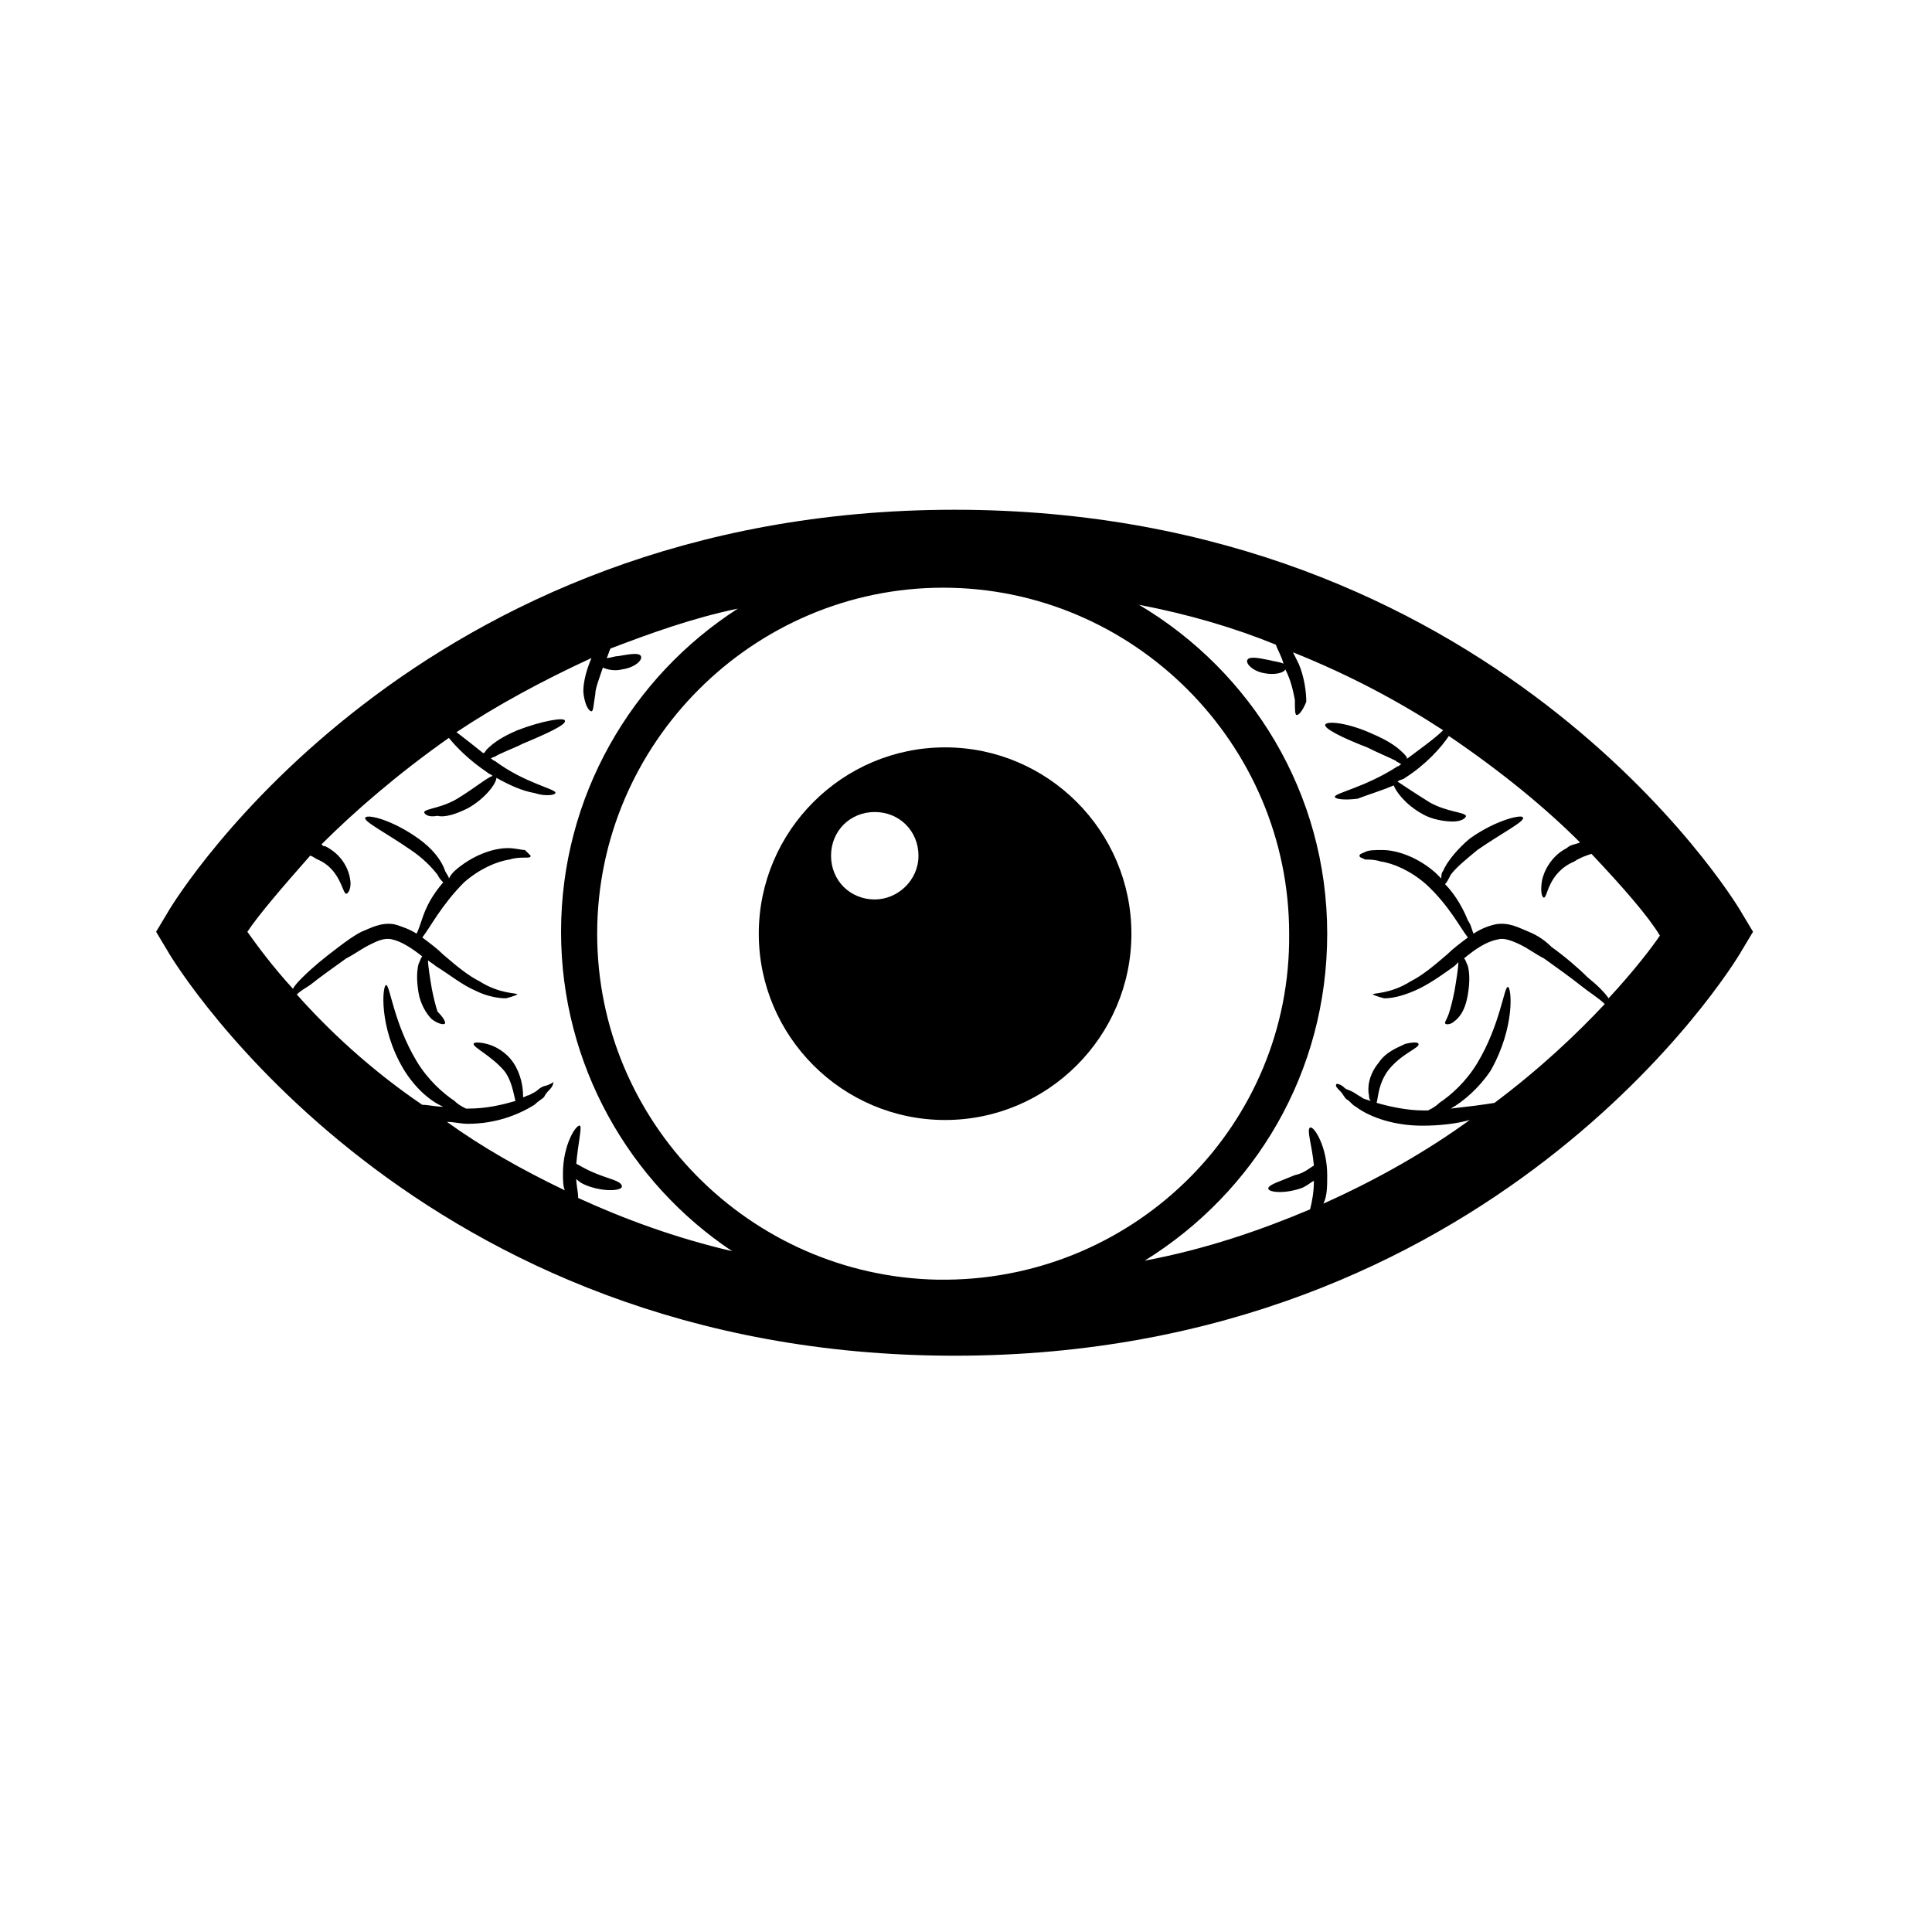
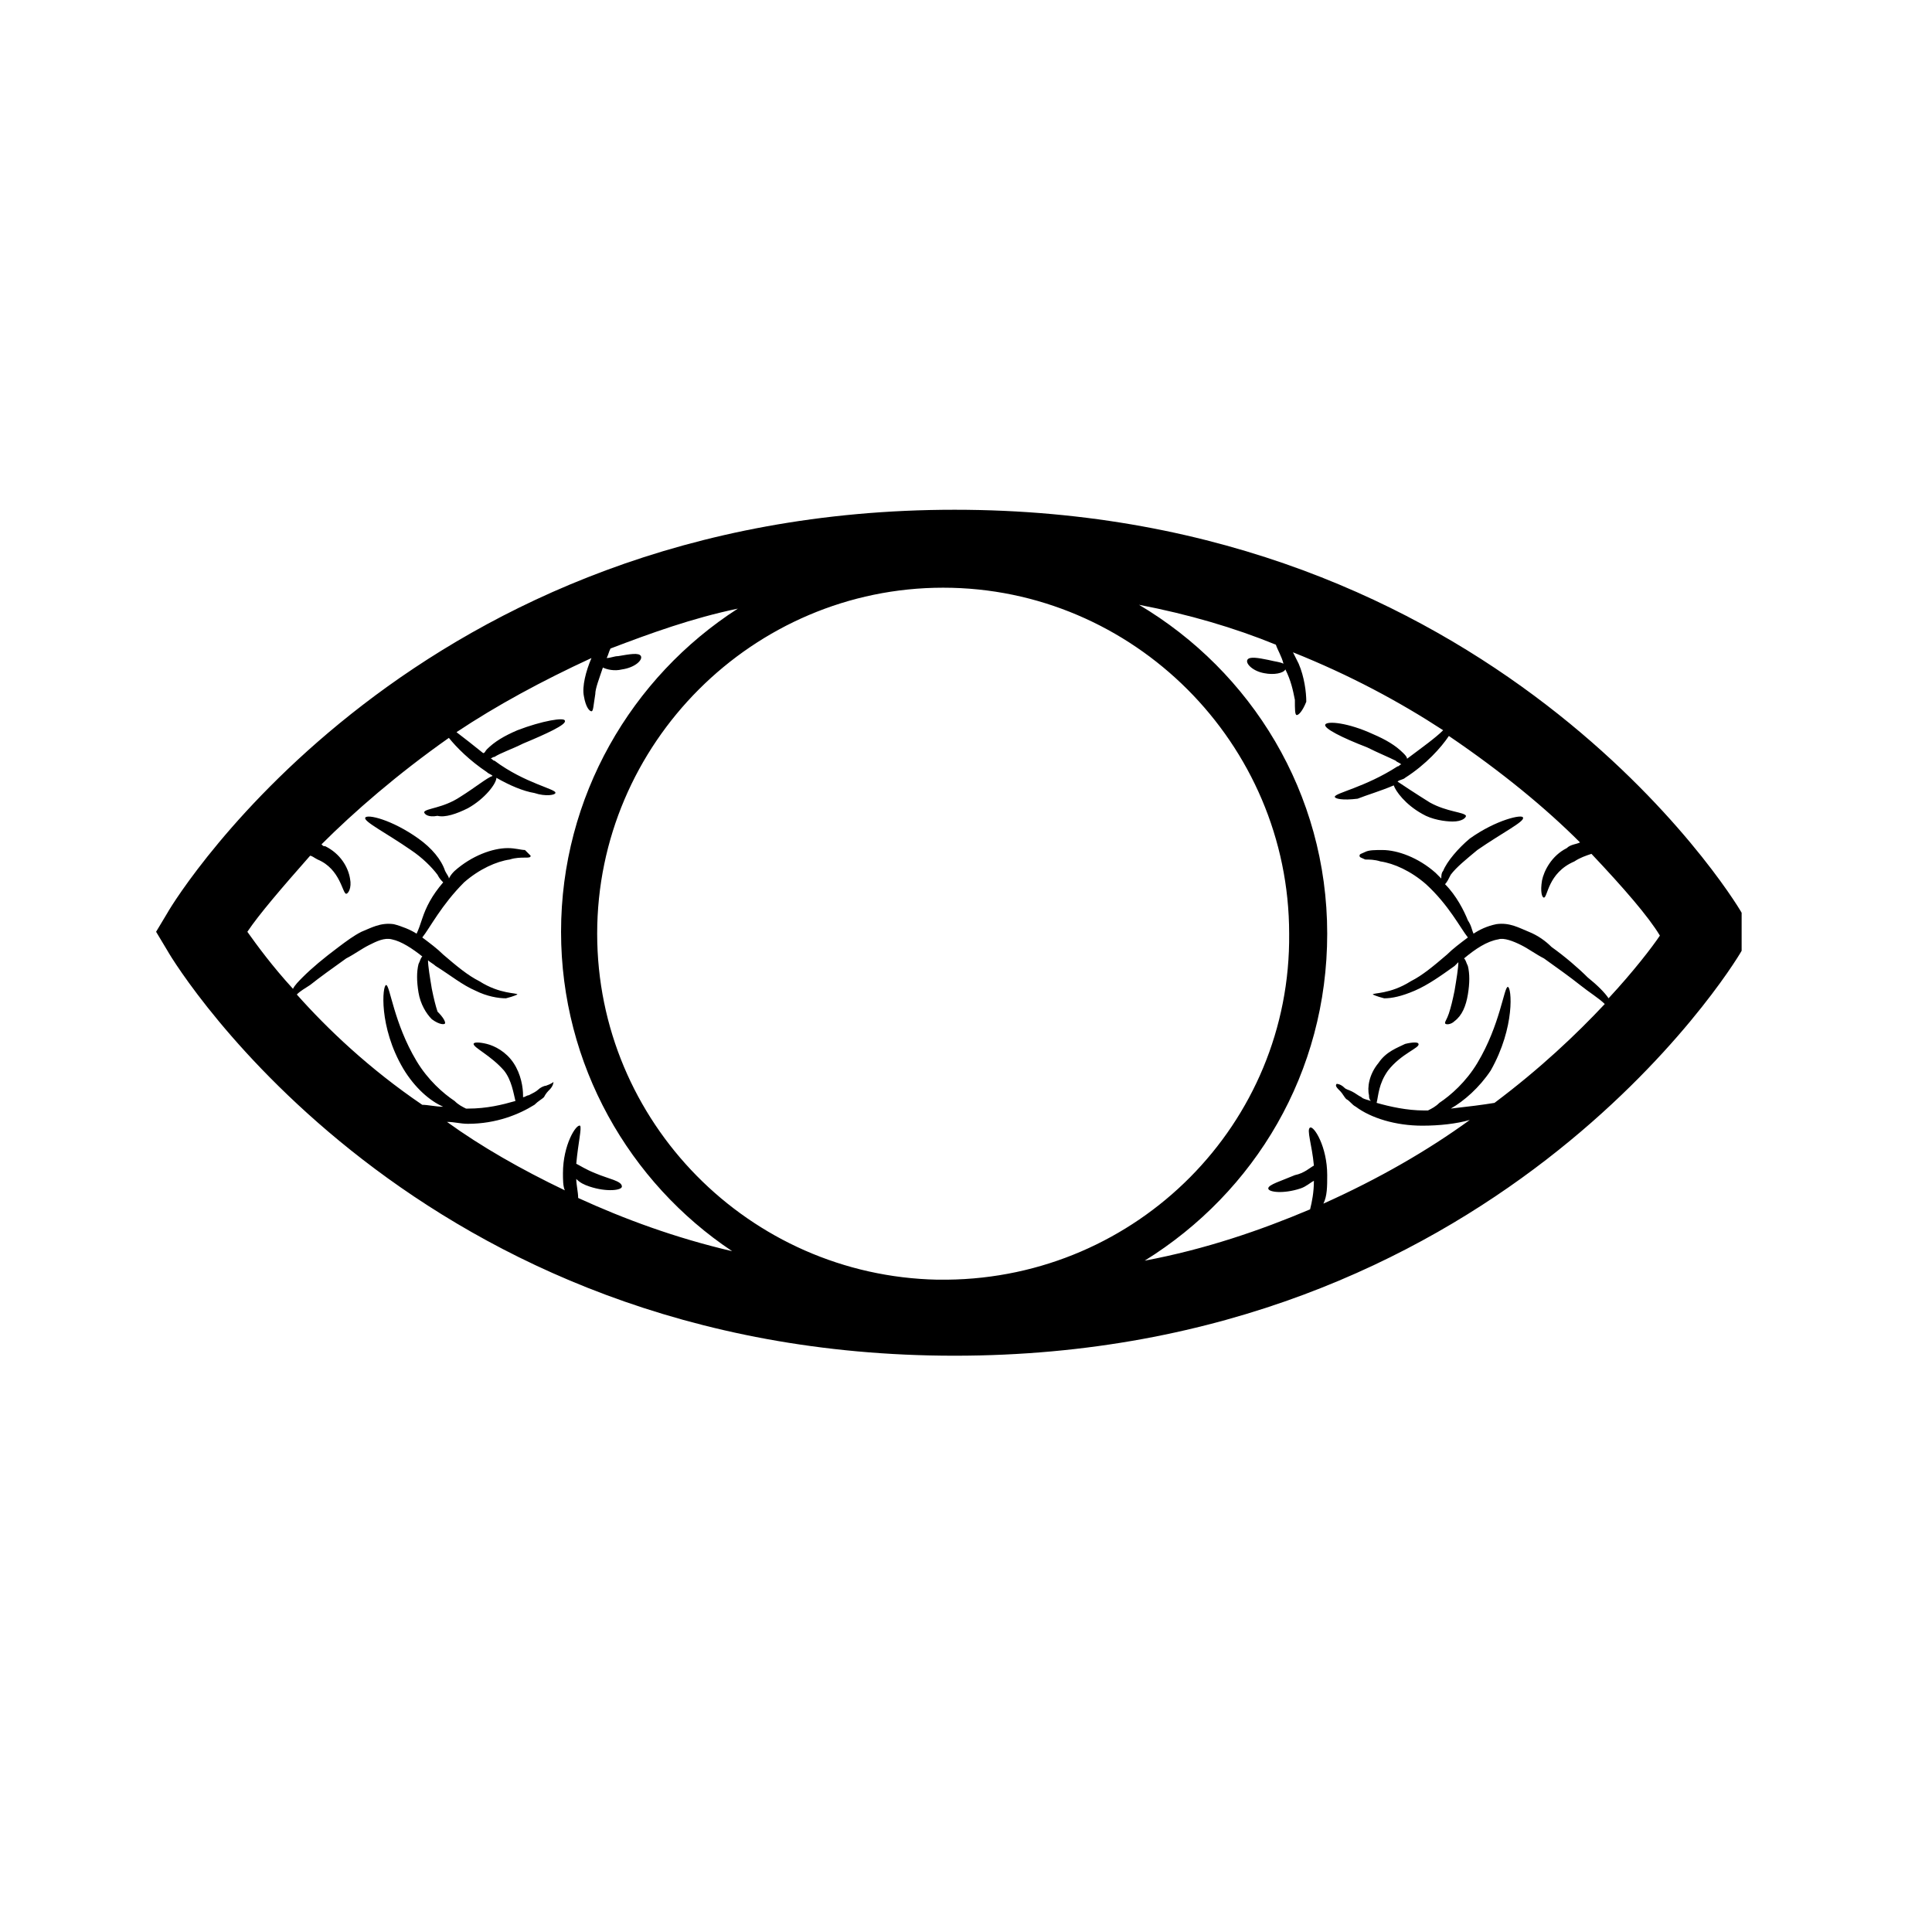
<svg xmlns="http://www.w3.org/2000/svg" fill="#000000" width="800px" height="800px" version="1.1" viewBox="144 144 512 512">
  <g>
-     <path d="m605.55 385.89c-2.519-4.531-66-106.8-208.58-106.8-142.58 0-206.06 102.27-208.58 106.8l-3.023 5.039 3.023 5.039c2.519 4.535 66 107.31 208.58 107.31 142.58 0 206.06-102.78 208.58-107.31l3.023-5.039zm-210.59 97.238h-2.519c-49.879-1.008-90.184-41.816-90.184-91.691 0-50.383 41.312-91.691 91.691-91.691 50.383 0 91.691 41.312 91.691 91.691 0.508 50.379-40.301 91.188-90.68 91.691zm-172.3-75.574c1.008-1.008 2.016-1.512 3.527-2.519 2.519-2.016 6.047-4.535 9.574-7.055 2.016-1.008 4.031-2.519 6.047-3.527 2.016-1.008 4.031-2.016 6.047-1.512 2.519 0.504 5.543 2.519 8.062 4.535-0.504 0.504-0.504 1.008-1.008 2.016-0.504 2.016-0.504 4.535 0 7.559 0.504 3.023 2.016 5.543 3.527 7.055 2.016 1.512 3.527 1.512 3.527 1.008 0-0.504-0.504-1.512-2.016-3.023-0.504-1.512-1.008-3.527-1.512-6.047-0.504-3.023-1.008-6.047-1.008-7.559 0.504 0.504 1.512 1.008 2.016 1.512 4.031 2.519 7.055 5.039 10.578 6.551 3.023 1.512 6.047 2.016 8.062 2.016 2.016-0.504 3.023-1.008 3.023-1.008 0-0.504-4.535 0-10.078-3.527-3.023-1.512-6.047-4.031-9.574-7.055-1.512-1.512-3.527-3.023-5.543-4.535 2.016-2.519 5.039-8.566 11.082-14.609 4.031-3.527 8.566-5.543 12.09-6.047 1.512-0.504 3.023-0.504 4.031-0.504 1.008 0 1.512 0 1.512-0.504 0 0-0.504-0.504-1.512-1.512-1.008 0-2.519-0.504-4.535-0.504-4.031 0-9.574 2.016-14.105 6.047-0.504 0.504-1.008 1.008-1.512 2.016 0-0.504-0.504-1.008-1.008-2.016-1.008-3.023-3.527-6.047-7.055-8.566-7.055-5.039-13.602-6.551-14.105-5.543-0.504 1.008 5.543 4.031 12.09 8.566 3.023 2.016 5.543 4.535 7.055 6.551 0.504 1.008 1.008 1.512 1.512 2.016-3.023 3.527-4.535 6.551-5.543 9.574-0.504 1.512-1.008 3.023-1.512 4.031-1.512-1.008-4.031-2.016-6.047-2.519-3.527-0.504-6.047 1.008-8.566 2.016-2.016 1.008-4.031 2.519-6.047 4.031-4.031 3.023-7.055 5.543-9.574 8.062-1.008 1.008-2.016 2.016-2.519 3.023-5.543-6.047-9.574-11.586-12.09-15.113 3.023-4.535 9.07-11.586 16.625-20.152 0.504 0 1.008 0.504 2.016 1.008 6.047 2.519 6.551 9.07 7.559 9.07 0.504 0 1.512-1.512 1.008-4.031-0.504-3.023-2.519-6.551-6.551-8.566-0.504 0-0.504 0-1.008-0.504 8.566-8.566 20.152-18.641 33.754-28.215 2.016 2.519 5.543 6.047 10.078 9.07 0.504 0.504 1.008 0.504 1.512 1.008-1.512 0.504-4.535 3.023-8.566 5.543-4.535 3.023-9.07 3.023-9.574 4.031 0 0.504 1.008 1.512 3.527 1.008 2.016 0.504 5.039-0.504 8.062-2.016 4.535-2.519 7.559-6.551 7.559-8.062 3.527 2.016 7.055 3.527 10.078 4.031 3.023 1.008 5.543 0.504 5.543 0 0.504-1.008-8.062-2.519-16.121-8.566-0.504 0-0.504-0.504-1.008-0.504 0 0 0.504-0.504 1.008-0.504 1.512-1.008 4.535-2.016 7.559-3.527 6.047-2.519 11.586-5.039 11.082-6.047 0-1.008-6.047 0-12.594 2.519-3.527 1.512-6.047 3.023-8.062 5.039-0.504 0.504-0.504 1.008-1.008 1.008-2.519-2.016-5.039-4.031-7.055-5.543 10.578-7.055 22.672-13.602 35.77-19.648-1.512 3.527-2.519 7.559-2.016 10.078 0.504 3.023 1.512 4.031 2.016 4.031 0.504 0 0.504-1.512 1.008-4.535 0-1.512 1.008-4.031 2.016-7.055 1.008 0.504 3.023 1.008 5.039 0.504 3.527-0.504 5.543-2.519 5.039-3.527-0.504-1.008-3.023-0.504-6.047 0-1.008 0-2.016 0.504-3.023 0.504 0.504-1.008 0.504-1.512 1.008-2.519 10.578-4.031 21.664-8.062 33.754-10.578-28.215 18.137-46.855 49.879-46.855 85.648 0 35.266 18.137 66.504 45.344 84.641-15.113-3.527-28.719-8.566-40.809-14.105 0-1.512-0.504-3.527-0.504-5.039 1.008 1.008 2.016 1.512 3.527 2.016 4.535 1.512 8.566 1.008 8.566 0 0-1.512-3.527-2.016-7.055-3.527-2.519-1.008-4.031-2.016-5.039-2.519 0.504-5.543 1.512-9.574 1.008-10.078-1.008-0.504-4.535 5.039-4.535 12.594 0 1.512 0 3.527 0.504 4.535-11.586-5.543-22.168-11.586-31.234-18.137 2.016 0 3.527 0.504 5.543 0.504 7.559 0 13.602-2.519 17.633-5.039 1.008-1.008 2.016-1.512 2.519-2.016 0.504-1.008 1.008-1.512 1.512-2.016 1.008-1.008 1.008-2.016 1.008-2.016s-0.504 0.504-2.016 1.008c-0.504 0-1.512 0.504-2.016 1.008-0.504 0.504-1.512 1.008-2.519 1.512-0.504 0-1.008 0.504-1.512 0.504v-0.504c0-2.016-0.504-5.543-2.519-8.566-2.016-3.023-5.039-4.535-7.055-5.039s-3.527-0.504-3.527 0c0 1.008 4.535 3.023 8.062 7.055 2.016 2.519 2.519 6.047 3.023 8.062-3.527 1.008-7.559 2.016-12.594 2.016h-0.504c-1.008-0.504-2.016-1.008-3.023-2.016-3.023-2.016-7.055-5.543-10.078-10.578-6.047-10.078-7.055-20.152-8.062-20.152s-2.016 11.082 4.535 22.168c3.023 5.039 7.055 8.566 10.578 10.078-2.016 0-4.031-0.504-5.543-0.504-14.098-9.578-25.18-20.156-33.242-29.227zm347.63 1.008c-1.008-1.512-3.023-3.527-5.543-5.543-2.519-2.519-6.047-5.543-9.574-8.062-1.512-1.512-3.527-3.023-6.047-4.031-2.519-1.008-5.039-2.519-8.566-2.016-2.519 0.504-4.535 1.512-6.047 2.519-0.504-1.008-0.504-2.016-1.512-3.527-1.008-2.519-3.023-6.551-6.047-9.574 0.504-0.504 1.008-1.512 1.512-2.519 1.512-2.016 4.031-4.031 7.055-6.551 6.551-4.535 12.594-7.559 12.09-8.566 0-1.008-7.055 0.504-14.105 5.543-3.023 2.519-6.047 6.047-7.055 8.566-0.496 0.512-0.496 1.52-0.496 2.023l-1.512-1.512c-4.535-4.031-10.078-6.047-14.105-6.047-2.016 0-3.527 0-4.535 0.504-1.008 0.504-1.512 0.504-1.512 1.008s0.504 0.504 1.512 1.008c1.008 0 2.519 0 4.031 0.504 3.527 0.504 8.062 2.519 12.09 6.047 6.047 5.543 9.07 11.586 11.082 14.105-2.016 1.512-4.031 3.023-5.543 4.535-3.527 3.023-6.551 5.543-9.574 7.055-5.543 3.527-10.078 3.023-10.078 3.527 0 0 1.008 0.504 3.023 1.008 2.016 0 4.535-0.504 8.062-2.016s7.055-4.031 10.578-6.551l1.008-1.008c0 1.512-0.504 4.535-1.008 7.559-0.504 2.519-1.008 4.535-1.512 6.047-0.504 1.512-1.008 2.016-1.008 2.519 0 0.504 1.512 0.504 2.519-0.504 2.016-1.512 3.023-4.031 3.527-7.055 0.504-3.023 0.504-5.543 0-7.559-0.504-1.008-0.504-1.512-1.008-2.016 3.023-2.519 6.047-4.535 9.07-5.039 1.512-0.504 4.031 0.504 6.047 1.512 2.016 1.008 4.031 2.519 6.047 3.527 3.527 2.519 7.055 5.039 9.574 7.055 2.519 2.016 5.039 3.527 6.551 5.039-7.559 8.062-17.129 17.129-29.223 26.199-3.023 0.504-7.055 1.008-11.586 1.512 3.527-2.016 7.559-5.543 10.578-10.078 6.551-11.586 5.543-22.168 4.535-22.168-1.008 0-2.016 10.078-8.062 20.152-3.023 5.039-7.055 8.566-10.078 10.578-1.008 1.008-2.016 1.512-3.023 2.016h-1.008c-4.535 0-9.07-1.008-12.594-2.016 0.504-2.016 0.504-5.039 3.023-8.566 3.527-4.535 8.566-6.047 8.062-7.055 0-0.504-1.512-0.504-3.527 0-2.016 1.008-5.039 2.016-7.055 5.039-2.519 3.023-3.023 6.551-2.519 8.566 0 0.504 0 1.008 0.504 1.512-1.508-0.504-2.012-0.504-2.516-1.008-1.008-0.504-1.512-1.008-2.519-1.512-1.008-0.504-1.512-0.504-2.016-1.008-1.008-1.008-2.016-1.008-2.016-1.008-0.504 0.504 0 1.008 1.008 2.016 0.504 0.504 1.008 1.512 1.512 2.016 1.008 0.504 1.512 1.512 2.519 2.016 4.031 3.023 10.578 5.039 17.633 5.039 4.535 0 9.07-0.504 12.594-1.512-11.082 8.062-24.184 15.617-38.793 22.168 1.012-2.016 1.012-4.535 1.012-7.559 0-7.559-3.527-13.098-4.535-12.594-1.008 0.504 0.504 4.535 1.008 10.078-1.008 0.504-2.519 2.016-5.039 2.519-3.527 1.512-7.055 2.519-7.055 3.527 0 1.008 4.031 1.512 8.566 0 1.512-0.504 2.519-1.512 3.527-2.016 0 3.023-0.504 5.543-1.008 7.559-13.098 5.543-27.711 10.578-43.832 13.602 29.223-18.137 48.367-49.879 48.367-86.656 0-37.281-20.152-69.527-49.879-87.16 13.098 2.519 25.191 6.047 36.273 10.578 0.504 1.512 1.512 3.023 2.016 5.039-1.008-0.504-2.016-0.504-4.031-1.008-2.519-0.504-5.039-1.008-5.543 0-0.504 1.008 1.512 3.023 4.535 3.527 2.519 0.504 5.039 0 5.543-1.008 1.512 3.023 2.016 5.543 2.519 8.062 0 2.519 0 4.031 0.504 4.031s1.512-1.008 2.519-3.527c0-2.519-0.504-6.551-2.016-10.078-0.504-1.008-1.008-2.016-1.512-3.023 15.113 6.047 28.215 13.098 39.801 20.656-2.016 2.016-5.543 4.535-9.574 7.559 0-0.504-0.504-1.008-1.008-1.512-2.016-2.016-4.535-3.527-8.062-5.039-6.551-3.023-12.09-3.527-12.594-2.519s4.535 3.527 11.082 6.047c3.023 1.512 5.543 2.519 7.559 3.527 0.504 0.504 1.008 0.504 1.512 1.008-0.504 0-0.504 0.504-1.008 0.504-8.566 5.543-16.625 7.055-16.625 8.062 0 0.504 2.016 1.008 6.047 0.504 2.519-1.008 6.047-2.016 9.574-3.527 0.504 1.512 3.023 5.039 7.559 7.559 2.519 1.512 6.047 2.016 8.062 2.016 2.519 0 3.527-1.008 3.527-1.512-0.504-1.008-5.039-1.008-9.574-3.527-4.031-2.519-7.055-4.535-8.566-5.543 0.504-0.504 1.512-0.504 2.016-1.008 5.543-3.527 9.574-8.062 11.586-11.082 14.105 9.574 25.695 19.145 34.762 28.215-1.008 0.504-2.519 0.504-3.527 1.512-4.031 2.016-6.047 6.047-6.551 8.566-0.504 3.023 0 4.535 0.504 4.535 1.008 0 1.008-6.551 8.062-9.574 1.512-1.008 3.023-1.512 4.535-2.016 8.566 9.07 15.113 16.625 18.137 21.664-2.012 3.016-7.051 9.566-13.602 16.617z" />
-     <path d="m394.46 342.06c-27.207 0-49.375 22.168-49.375 49.375 0 27.207 22.168 49.375 49.375 49.375s49.375-22.168 49.375-49.375c-0.004-27.207-22.168-49.375-49.375-49.375zm-18.641 40.305c-6.551 0-11.586-5.039-11.586-11.586 0-6.551 5.039-11.586 11.586-11.586 6.551 0 11.586 5.039 11.586 11.586 0 6.551-5.539 11.586-11.586 11.586z" />
+     <path d="m605.55 385.89c-2.519-4.531-66-106.8-208.58-106.8-142.58 0-206.06 102.27-208.58 106.8l-3.023 5.039 3.023 5.039c2.519 4.535 66 107.31 208.58 107.31 142.58 0 206.06-102.78 208.58-107.31zm-210.59 97.238h-2.519c-49.879-1.008-90.184-41.816-90.184-91.691 0-50.383 41.312-91.691 91.691-91.691 50.383 0 91.691 41.312 91.691 91.691 0.508 50.379-40.301 91.188-90.68 91.691zm-172.3-75.574c1.008-1.008 2.016-1.512 3.527-2.519 2.519-2.016 6.047-4.535 9.574-7.055 2.016-1.008 4.031-2.519 6.047-3.527 2.016-1.008 4.031-2.016 6.047-1.512 2.519 0.504 5.543 2.519 8.062 4.535-0.504 0.504-0.504 1.008-1.008 2.016-0.504 2.016-0.504 4.535 0 7.559 0.504 3.023 2.016 5.543 3.527 7.055 2.016 1.512 3.527 1.512 3.527 1.008 0-0.504-0.504-1.512-2.016-3.023-0.504-1.512-1.008-3.527-1.512-6.047-0.504-3.023-1.008-6.047-1.008-7.559 0.504 0.504 1.512 1.008 2.016 1.512 4.031 2.519 7.055 5.039 10.578 6.551 3.023 1.512 6.047 2.016 8.062 2.016 2.016-0.504 3.023-1.008 3.023-1.008 0-0.504-4.535 0-10.078-3.527-3.023-1.512-6.047-4.031-9.574-7.055-1.512-1.512-3.527-3.023-5.543-4.535 2.016-2.519 5.039-8.566 11.082-14.609 4.031-3.527 8.566-5.543 12.09-6.047 1.512-0.504 3.023-0.504 4.031-0.504 1.008 0 1.512 0 1.512-0.504 0 0-0.504-0.504-1.512-1.512-1.008 0-2.519-0.504-4.535-0.504-4.031 0-9.574 2.016-14.105 6.047-0.504 0.504-1.008 1.008-1.512 2.016 0-0.504-0.504-1.008-1.008-2.016-1.008-3.023-3.527-6.047-7.055-8.566-7.055-5.039-13.602-6.551-14.105-5.543-0.504 1.008 5.543 4.031 12.09 8.566 3.023 2.016 5.543 4.535 7.055 6.551 0.504 1.008 1.008 1.512 1.512 2.016-3.023 3.527-4.535 6.551-5.543 9.574-0.504 1.512-1.008 3.023-1.512 4.031-1.512-1.008-4.031-2.016-6.047-2.519-3.527-0.504-6.047 1.008-8.566 2.016-2.016 1.008-4.031 2.519-6.047 4.031-4.031 3.023-7.055 5.543-9.574 8.062-1.008 1.008-2.016 2.016-2.519 3.023-5.543-6.047-9.574-11.586-12.09-15.113 3.023-4.535 9.07-11.586 16.625-20.152 0.504 0 1.008 0.504 2.016 1.008 6.047 2.519 6.551 9.07 7.559 9.07 0.504 0 1.512-1.512 1.008-4.031-0.504-3.023-2.519-6.551-6.551-8.566-0.504 0-0.504 0-1.008-0.504 8.566-8.566 20.152-18.641 33.754-28.215 2.016 2.519 5.543 6.047 10.078 9.07 0.504 0.504 1.008 0.504 1.512 1.008-1.512 0.504-4.535 3.023-8.566 5.543-4.535 3.023-9.07 3.023-9.574 4.031 0 0.504 1.008 1.512 3.527 1.008 2.016 0.504 5.039-0.504 8.062-2.016 4.535-2.519 7.559-6.551 7.559-8.062 3.527 2.016 7.055 3.527 10.078 4.031 3.023 1.008 5.543 0.504 5.543 0 0.504-1.008-8.062-2.519-16.121-8.566-0.504 0-0.504-0.504-1.008-0.504 0 0 0.504-0.504 1.008-0.504 1.512-1.008 4.535-2.016 7.559-3.527 6.047-2.519 11.586-5.039 11.082-6.047 0-1.008-6.047 0-12.594 2.519-3.527 1.512-6.047 3.023-8.062 5.039-0.504 0.504-0.504 1.008-1.008 1.008-2.519-2.016-5.039-4.031-7.055-5.543 10.578-7.055 22.672-13.602 35.77-19.648-1.512 3.527-2.519 7.559-2.016 10.078 0.504 3.023 1.512 4.031 2.016 4.031 0.504 0 0.504-1.512 1.008-4.535 0-1.512 1.008-4.031 2.016-7.055 1.008 0.504 3.023 1.008 5.039 0.504 3.527-0.504 5.543-2.519 5.039-3.527-0.504-1.008-3.023-0.504-6.047 0-1.008 0-2.016 0.504-3.023 0.504 0.504-1.008 0.504-1.512 1.008-2.519 10.578-4.031 21.664-8.062 33.754-10.578-28.215 18.137-46.855 49.879-46.855 85.648 0 35.266 18.137 66.504 45.344 84.641-15.113-3.527-28.719-8.566-40.809-14.105 0-1.512-0.504-3.527-0.504-5.039 1.008 1.008 2.016 1.512 3.527 2.016 4.535 1.512 8.566 1.008 8.566 0 0-1.512-3.527-2.016-7.055-3.527-2.519-1.008-4.031-2.016-5.039-2.519 0.504-5.543 1.512-9.574 1.008-10.078-1.008-0.504-4.535 5.039-4.535 12.594 0 1.512 0 3.527 0.504 4.535-11.586-5.543-22.168-11.586-31.234-18.137 2.016 0 3.527 0.504 5.543 0.504 7.559 0 13.602-2.519 17.633-5.039 1.008-1.008 2.016-1.512 2.519-2.016 0.504-1.008 1.008-1.512 1.512-2.016 1.008-1.008 1.008-2.016 1.008-2.016s-0.504 0.504-2.016 1.008c-0.504 0-1.512 0.504-2.016 1.008-0.504 0.504-1.512 1.008-2.519 1.512-0.504 0-1.008 0.504-1.512 0.504v-0.504c0-2.016-0.504-5.543-2.519-8.566-2.016-3.023-5.039-4.535-7.055-5.039s-3.527-0.504-3.527 0c0 1.008 4.535 3.023 8.062 7.055 2.016 2.519 2.519 6.047 3.023 8.062-3.527 1.008-7.559 2.016-12.594 2.016h-0.504c-1.008-0.504-2.016-1.008-3.023-2.016-3.023-2.016-7.055-5.543-10.078-10.578-6.047-10.078-7.055-20.152-8.062-20.152s-2.016 11.082 4.535 22.168c3.023 5.039 7.055 8.566 10.578 10.078-2.016 0-4.031-0.504-5.543-0.504-14.098-9.578-25.18-20.156-33.242-29.227zm347.63 1.008c-1.008-1.512-3.023-3.527-5.543-5.543-2.519-2.519-6.047-5.543-9.574-8.062-1.512-1.512-3.527-3.023-6.047-4.031-2.519-1.008-5.039-2.519-8.566-2.016-2.519 0.504-4.535 1.512-6.047 2.519-0.504-1.008-0.504-2.016-1.512-3.527-1.008-2.519-3.023-6.551-6.047-9.574 0.504-0.504 1.008-1.512 1.512-2.519 1.512-2.016 4.031-4.031 7.055-6.551 6.551-4.535 12.594-7.559 12.09-8.566 0-1.008-7.055 0.504-14.105 5.543-3.023 2.519-6.047 6.047-7.055 8.566-0.496 0.512-0.496 1.52-0.496 2.023l-1.512-1.512c-4.535-4.031-10.078-6.047-14.105-6.047-2.016 0-3.527 0-4.535 0.504-1.008 0.504-1.512 0.504-1.512 1.008s0.504 0.504 1.512 1.008c1.008 0 2.519 0 4.031 0.504 3.527 0.504 8.062 2.519 12.09 6.047 6.047 5.543 9.07 11.586 11.082 14.105-2.016 1.512-4.031 3.023-5.543 4.535-3.527 3.023-6.551 5.543-9.574 7.055-5.543 3.527-10.078 3.023-10.078 3.527 0 0 1.008 0.504 3.023 1.008 2.016 0 4.535-0.504 8.062-2.016s7.055-4.031 10.578-6.551l1.008-1.008c0 1.512-0.504 4.535-1.008 7.559-0.504 2.519-1.008 4.535-1.512 6.047-0.504 1.512-1.008 2.016-1.008 2.519 0 0.504 1.512 0.504 2.519-0.504 2.016-1.512 3.023-4.031 3.527-7.055 0.504-3.023 0.504-5.543 0-7.559-0.504-1.008-0.504-1.512-1.008-2.016 3.023-2.519 6.047-4.535 9.07-5.039 1.512-0.504 4.031 0.504 6.047 1.512 2.016 1.008 4.031 2.519 6.047 3.527 3.527 2.519 7.055 5.039 9.574 7.055 2.519 2.016 5.039 3.527 6.551 5.039-7.559 8.062-17.129 17.129-29.223 26.199-3.023 0.504-7.055 1.008-11.586 1.512 3.527-2.016 7.559-5.543 10.578-10.078 6.551-11.586 5.543-22.168 4.535-22.168-1.008 0-2.016 10.078-8.062 20.152-3.023 5.039-7.055 8.566-10.078 10.578-1.008 1.008-2.016 1.512-3.023 2.016h-1.008c-4.535 0-9.07-1.008-12.594-2.016 0.504-2.016 0.504-5.039 3.023-8.566 3.527-4.535 8.566-6.047 8.062-7.055 0-0.504-1.512-0.504-3.527 0-2.016 1.008-5.039 2.016-7.055 5.039-2.519 3.023-3.023 6.551-2.519 8.566 0 0.504 0 1.008 0.504 1.512-1.508-0.504-2.012-0.504-2.516-1.008-1.008-0.504-1.512-1.008-2.519-1.512-1.008-0.504-1.512-0.504-2.016-1.008-1.008-1.008-2.016-1.008-2.016-1.008-0.504 0.504 0 1.008 1.008 2.016 0.504 0.504 1.008 1.512 1.512 2.016 1.008 0.504 1.512 1.512 2.519 2.016 4.031 3.023 10.578 5.039 17.633 5.039 4.535 0 9.07-0.504 12.594-1.512-11.082 8.062-24.184 15.617-38.793 22.168 1.012-2.016 1.012-4.535 1.012-7.559 0-7.559-3.527-13.098-4.535-12.594-1.008 0.504 0.504 4.535 1.008 10.078-1.008 0.504-2.519 2.016-5.039 2.519-3.527 1.512-7.055 2.519-7.055 3.527 0 1.008 4.031 1.512 8.566 0 1.512-0.504 2.519-1.512 3.527-2.016 0 3.023-0.504 5.543-1.008 7.559-13.098 5.543-27.711 10.578-43.832 13.602 29.223-18.137 48.367-49.879 48.367-86.656 0-37.281-20.152-69.527-49.879-87.16 13.098 2.519 25.191 6.047 36.273 10.578 0.504 1.512 1.512 3.023 2.016 5.039-1.008-0.504-2.016-0.504-4.031-1.008-2.519-0.504-5.039-1.008-5.543 0-0.504 1.008 1.512 3.023 4.535 3.527 2.519 0.504 5.039 0 5.543-1.008 1.512 3.023 2.016 5.543 2.519 8.062 0 2.519 0 4.031 0.504 4.031s1.512-1.008 2.519-3.527c0-2.519-0.504-6.551-2.016-10.078-0.504-1.008-1.008-2.016-1.512-3.023 15.113 6.047 28.215 13.098 39.801 20.656-2.016 2.016-5.543 4.535-9.574 7.559 0-0.504-0.504-1.008-1.008-1.512-2.016-2.016-4.535-3.527-8.062-5.039-6.551-3.023-12.09-3.527-12.594-2.519s4.535 3.527 11.082 6.047c3.023 1.512 5.543 2.519 7.559 3.527 0.504 0.504 1.008 0.504 1.512 1.008-0.504 0-0.504 0.504-1.008 0.504-8.566 5.543-16.625 7.055-16.625 8.062 0 0.504 2.016 1.008 6.047 0.504 2.519-1.008 6.047-2.016 9.574-3.527 0.504 1.512 3.023 5.039 7.559 7.559 2.519 1.512 6.047 2.016 8.062 2.016 2.519 0 3.527-1.008 3.527-1.512-0.504-1.008-5.039-1.008-9.574-3.527-4.031-2.519-7.055-4.535-8.566-5.543 0.504-0.504 1.512-0.504 2.016-1.008 5.543-3.527 9.574-8.062 11.586-11.082 14.105 9.574 25.695 19.145 34.762 28.215-1.008 0.504-2.519 0.504-3.527 1.512-4.031 2.016-6.047 6.047-6.551 8.566-0.504 3.023 0 4.535 0.504 4.535 1.008 0 1.008-6.551 8.062-9.574 1.512-1.008 3.023-1.512 4.535-2.016 8.566 9.07 15.113 16.625 18.137 21.664-2.012 3.016-7.051 9.566-13.602 16.617z" />
  </g>
</svg>